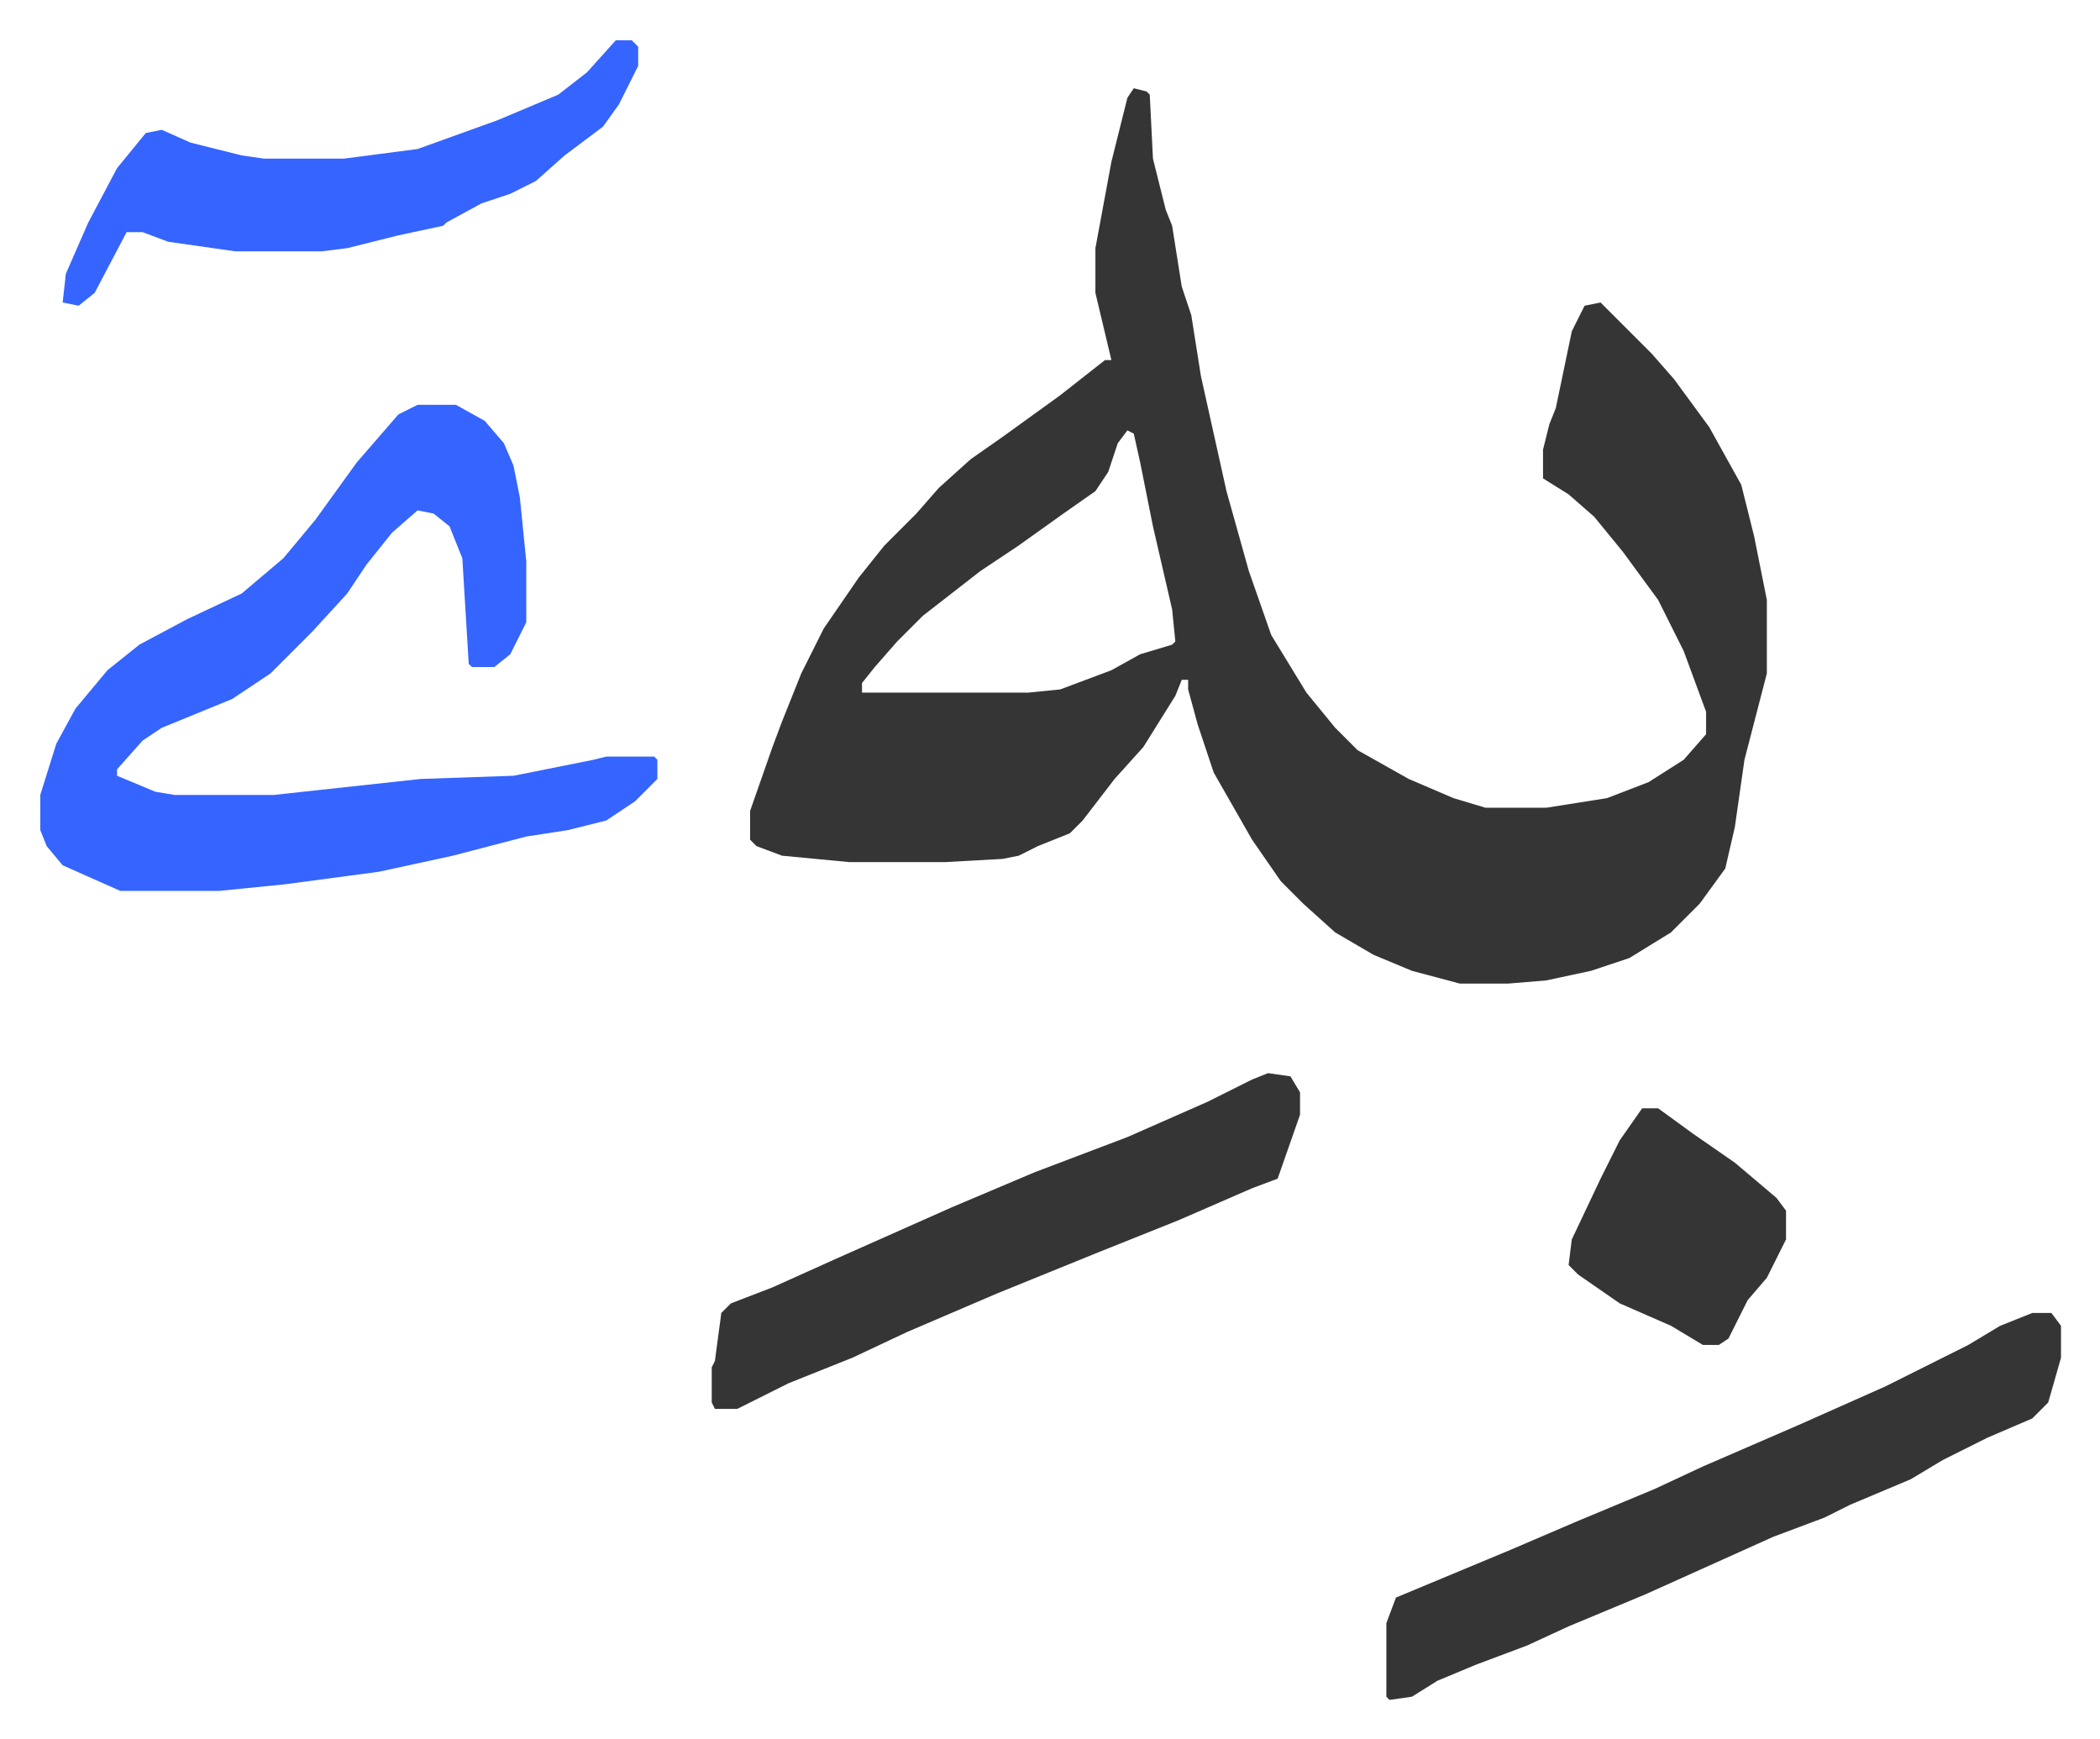
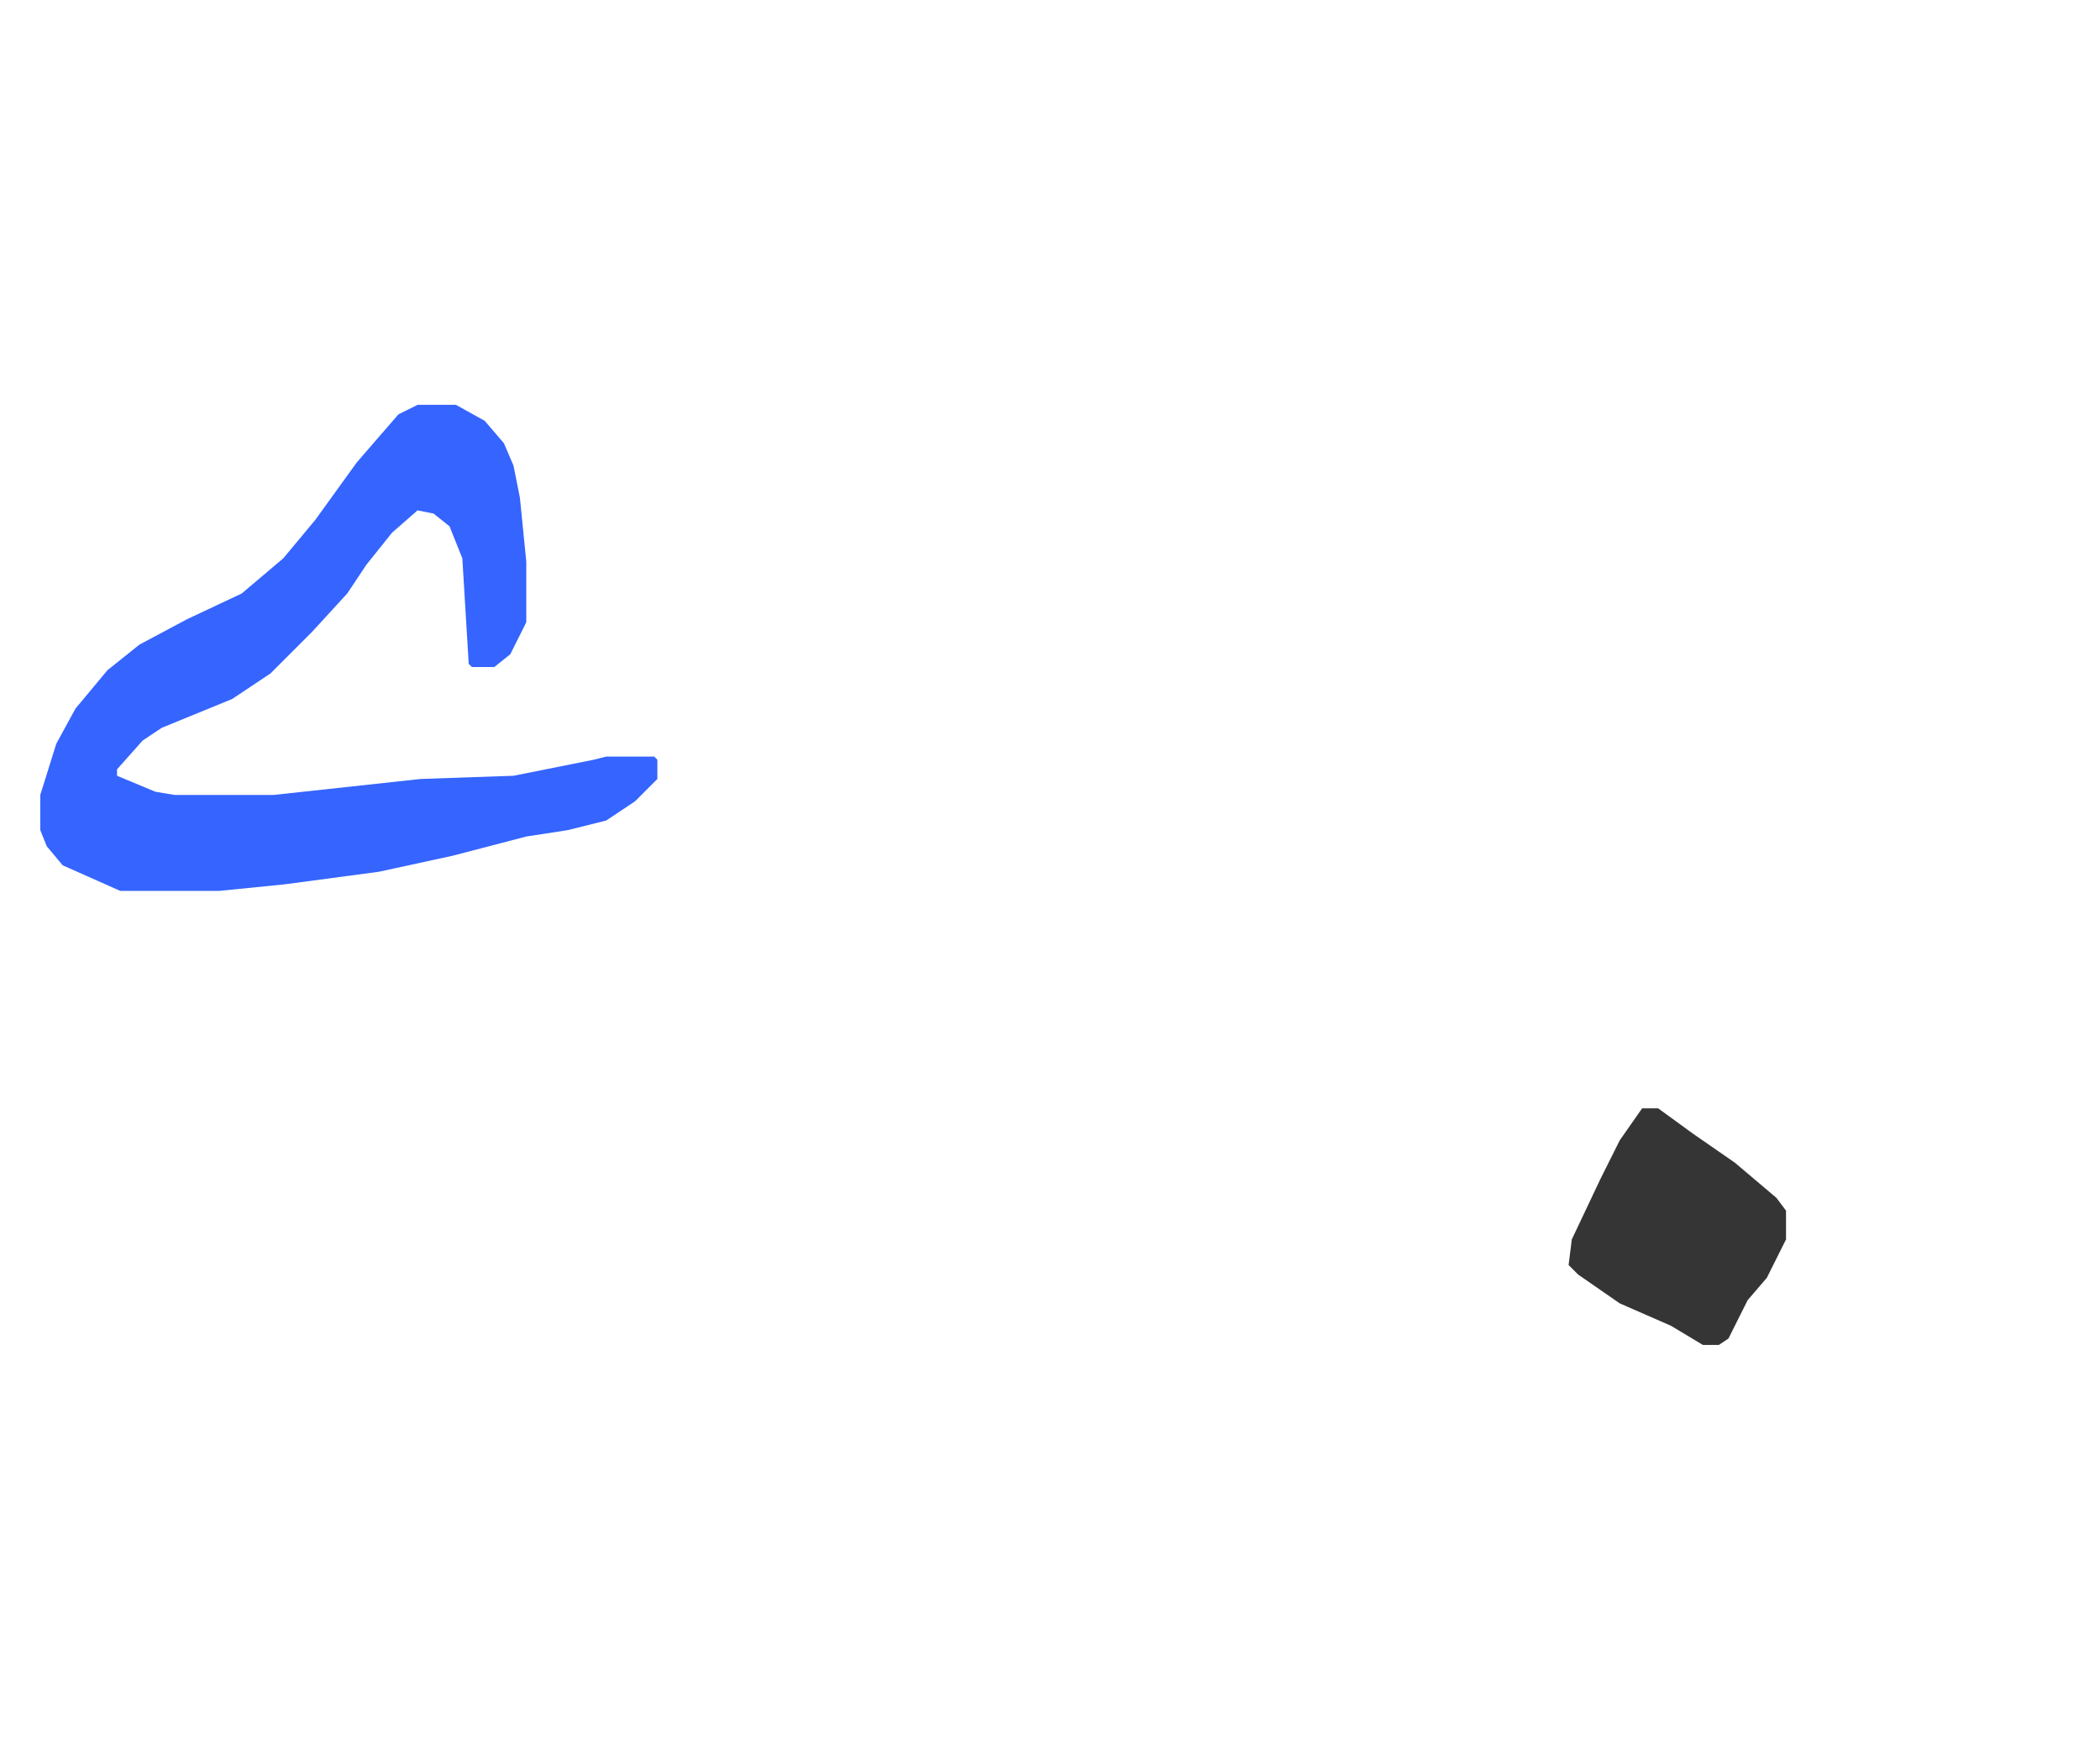
<svg xmlns="http://www.w3.org/2000/svg" viewBox="-12.6 672.4 656.8 543.8">
-   <path fill="#353535" id="rule_normal" d="m342 700 4 1 1 1 1 20 4 16 2 5 3 19 3 9 3 19 8 36 7 25 7 20 11 18 9 11 7 7 16 9 14 6 10 3h19l19-3 13-5 11-7 7-8v-7l-7-19-8-16-11-15-9-11-8-7-8-5v-9l2-8 2-5 5-24 4-8 5-1 16 16 7 8 11 15 10 18 4 16 4 20v23l-7 27-3 21-3 13-8 11-9 9-13 8-12 4-14 3-12 1h-15l-15-4-12-5-12-7-10-9-7-7-9-13-12-21-5-15-3-11v-3h-2l-2 5-10 16-9 10-10 13-4 4-10 4-6 3-5 1-18 1h-30l-21-2-8-3-2-2v-9l7-20 3-8 6-15 7-14 11-16 8-10 10-10 7-8 10-9 10-7 18-13 14-11h2l-5-21v-14l5-27 5-20zm-2 107-3 4-3 9-4 6-10 7-14 10-12 8-18 14-8 8-7 8-4 5v3h52l10-1 16-6 9-5 10-3 1-1-1-10-6-26-4-20-2-9z" />
  <path fill="#3564ff" id="rule_madd_obligatory_4_5_vowels" d="M118 799h12l9 5 6 7 3 7 2 10 2 20v19l-5 10-5 4h-7l-1-1-2-33-4-10-5-4-5-1-8 7-8 10-6 9-11 12-13 13-12 8-22 9-6 4-8 9v2l12 5 6 1h31l46-5 29-1 25-5 4-1h15l1 1v6l-7 7-9 6-12 3-13 2-23 6-23 5-30 4-20 2H25l-18-8-5-6-2-5v-11l5-16 6-11 10-12 10-8 15-8 17-8 13-11 10-12 13-18 13-15z" />
-   <path fill="#353535" id="rule_normal" d="M623 1083h6l3 4v10l-4 14-5 5-14 6-14 7-10 6-19 8-8 4-16 6-40 18-24 10-13 6-16 6-12 5-8 5-7 1-1-1v-23l3-8 12-5 24-10 21-9 24-10 15-7 30-13 27-12 26-13 10-6zm-239-75 7 1 3 5v7l-7 20-8 3-23 10-25 10-32 13-28 12-17 8-20 8-16 8h-7l-1-2v-11l1-2 2-15 3-3 13-5 20-9 36-16 26-11 29-11 25-11 14-7z" />
-   <path fill="#3564ff" id="rule_madd_obligatory_4_5_vowels" d="M180 685h5l2 2v6l-6 12-5 7-12 9-9 8-8 4-9 3-11 6-1 1-14 3-16 4-8 1H61l-21-3-8-3h-5l-10 19-5 4-5-1 1-9 7-16 9-17 9-11 5-1 9 4 16 4 7 1h25l23-3 25-9 19-8 9-7z" />
  <path fill="#353535" id="rule_normal" d="M501 1019h5l11 8 13 9 13 11 3 4v9l-6 12-6 7-6 12-3 2h-5l-10-6-16-7-13-9-3-3 1-8 9-19 6-12z" />
</svg>